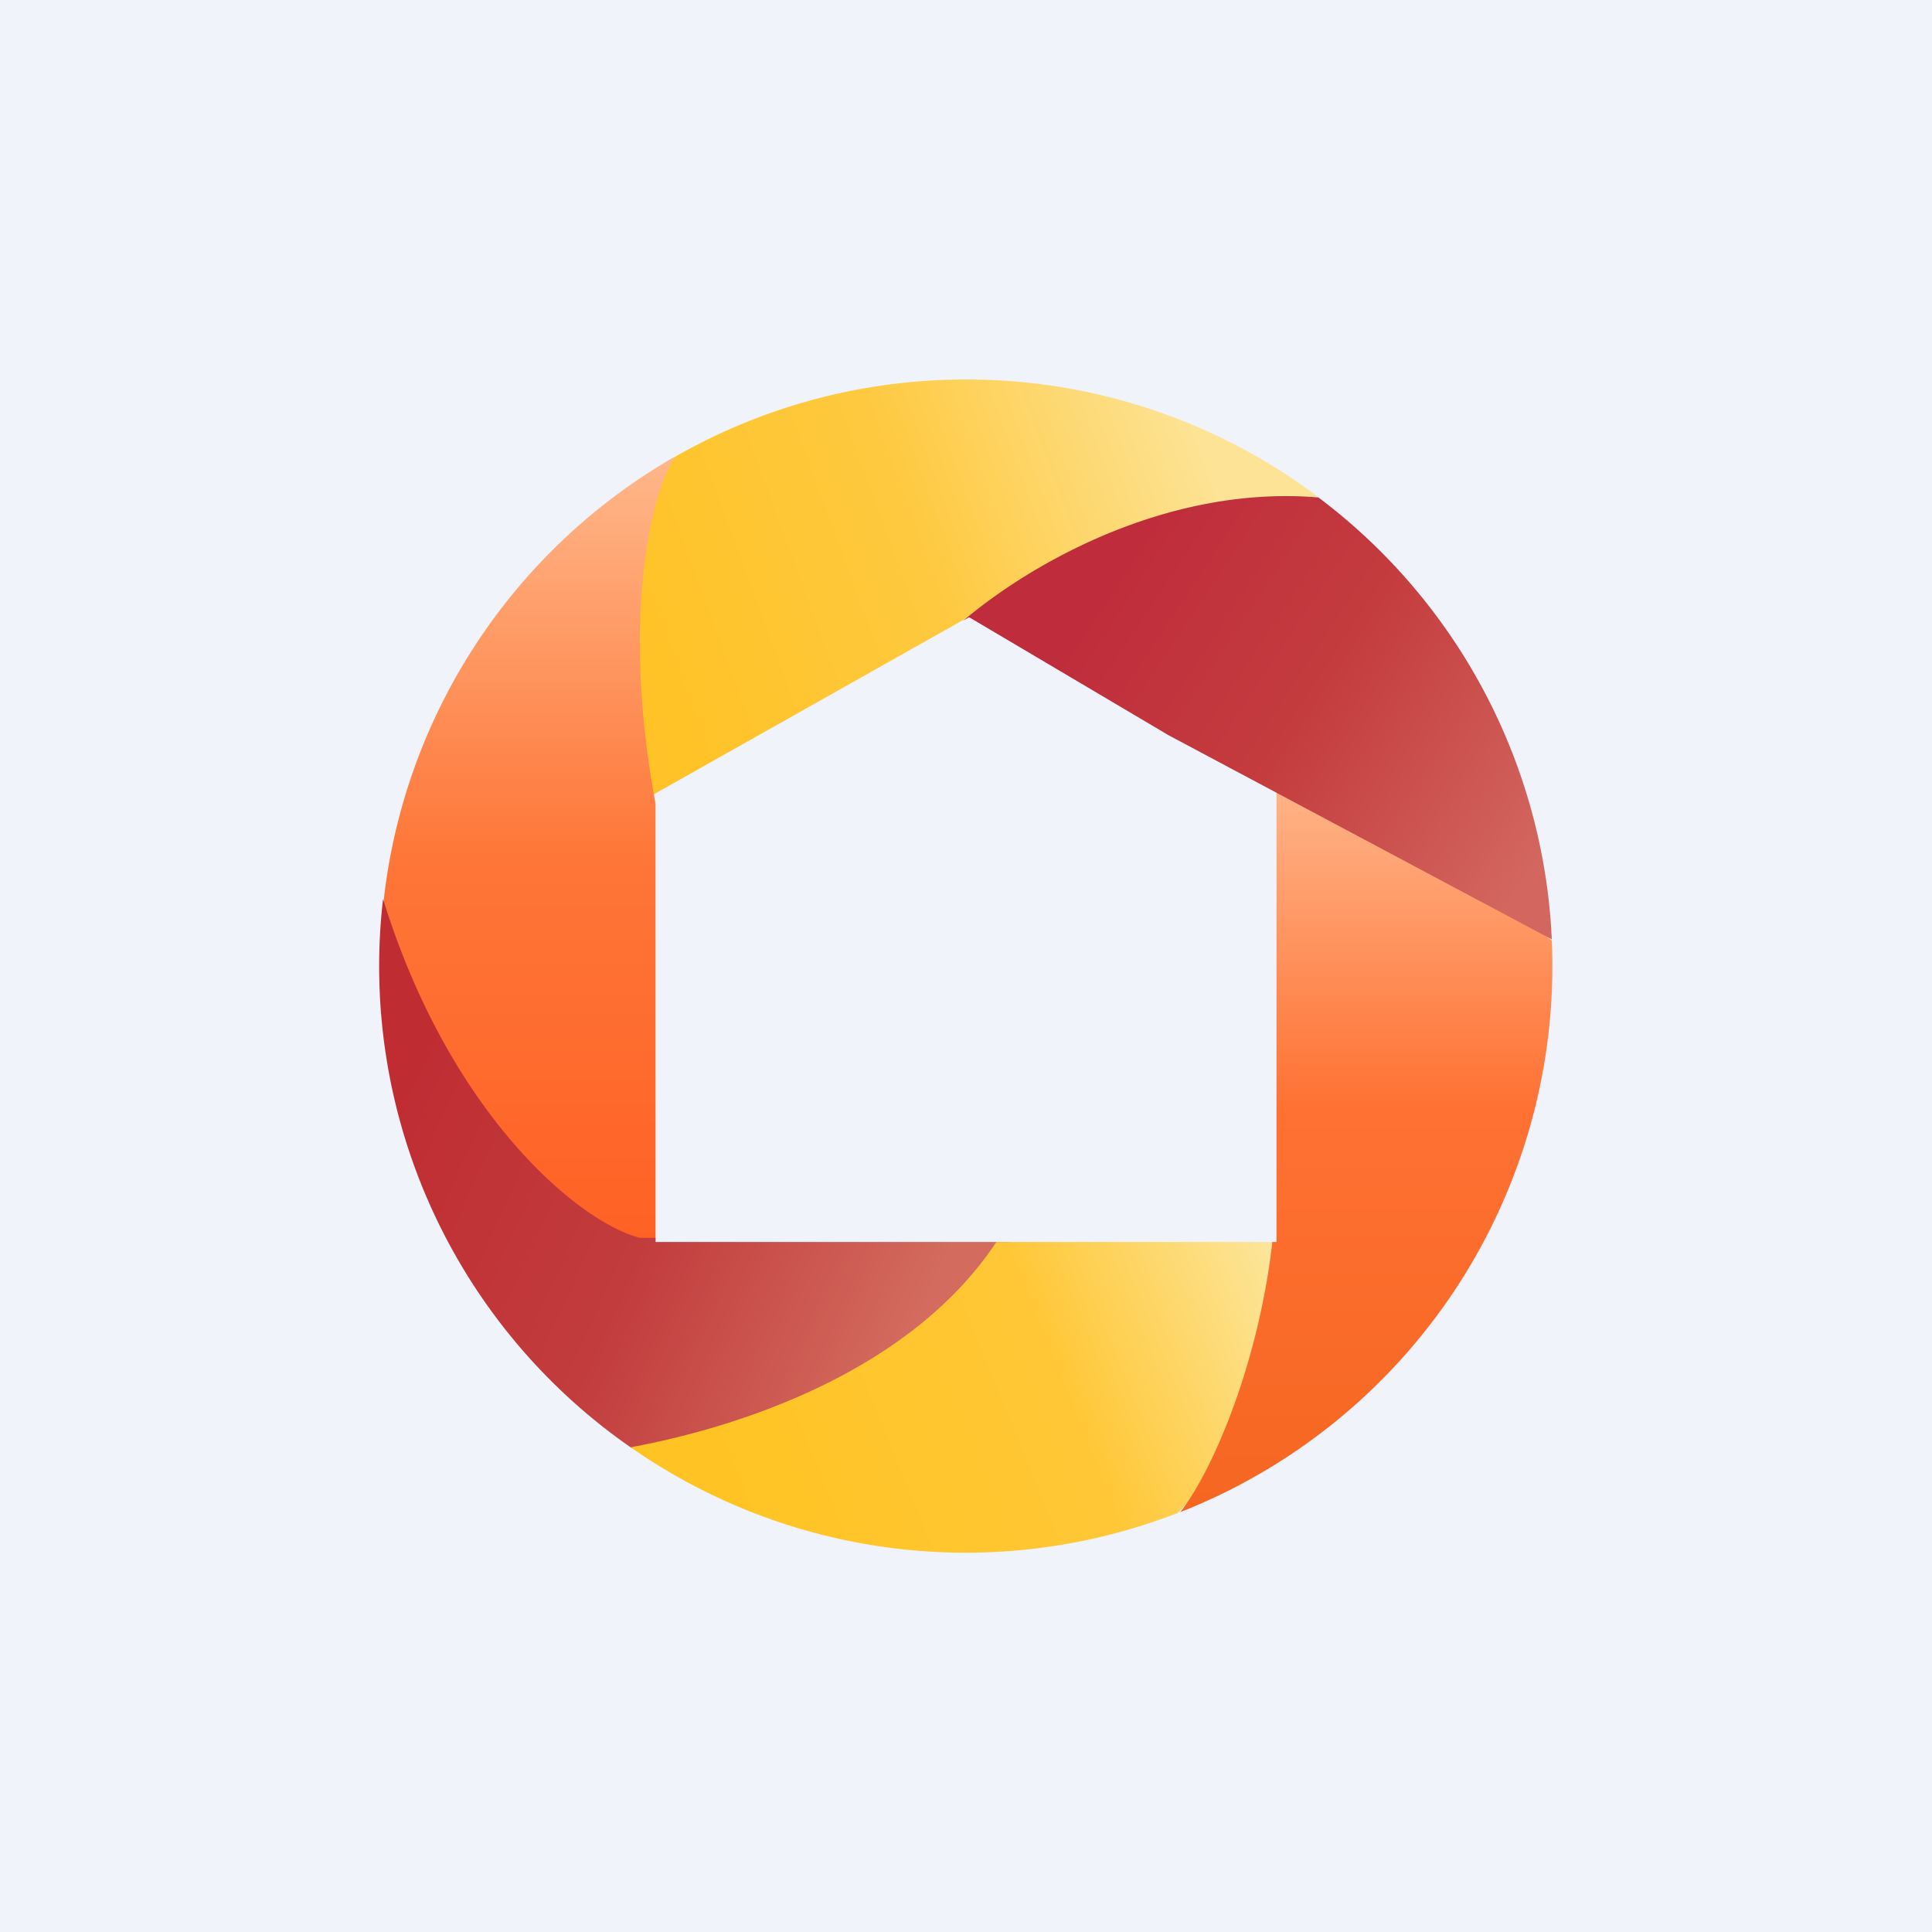
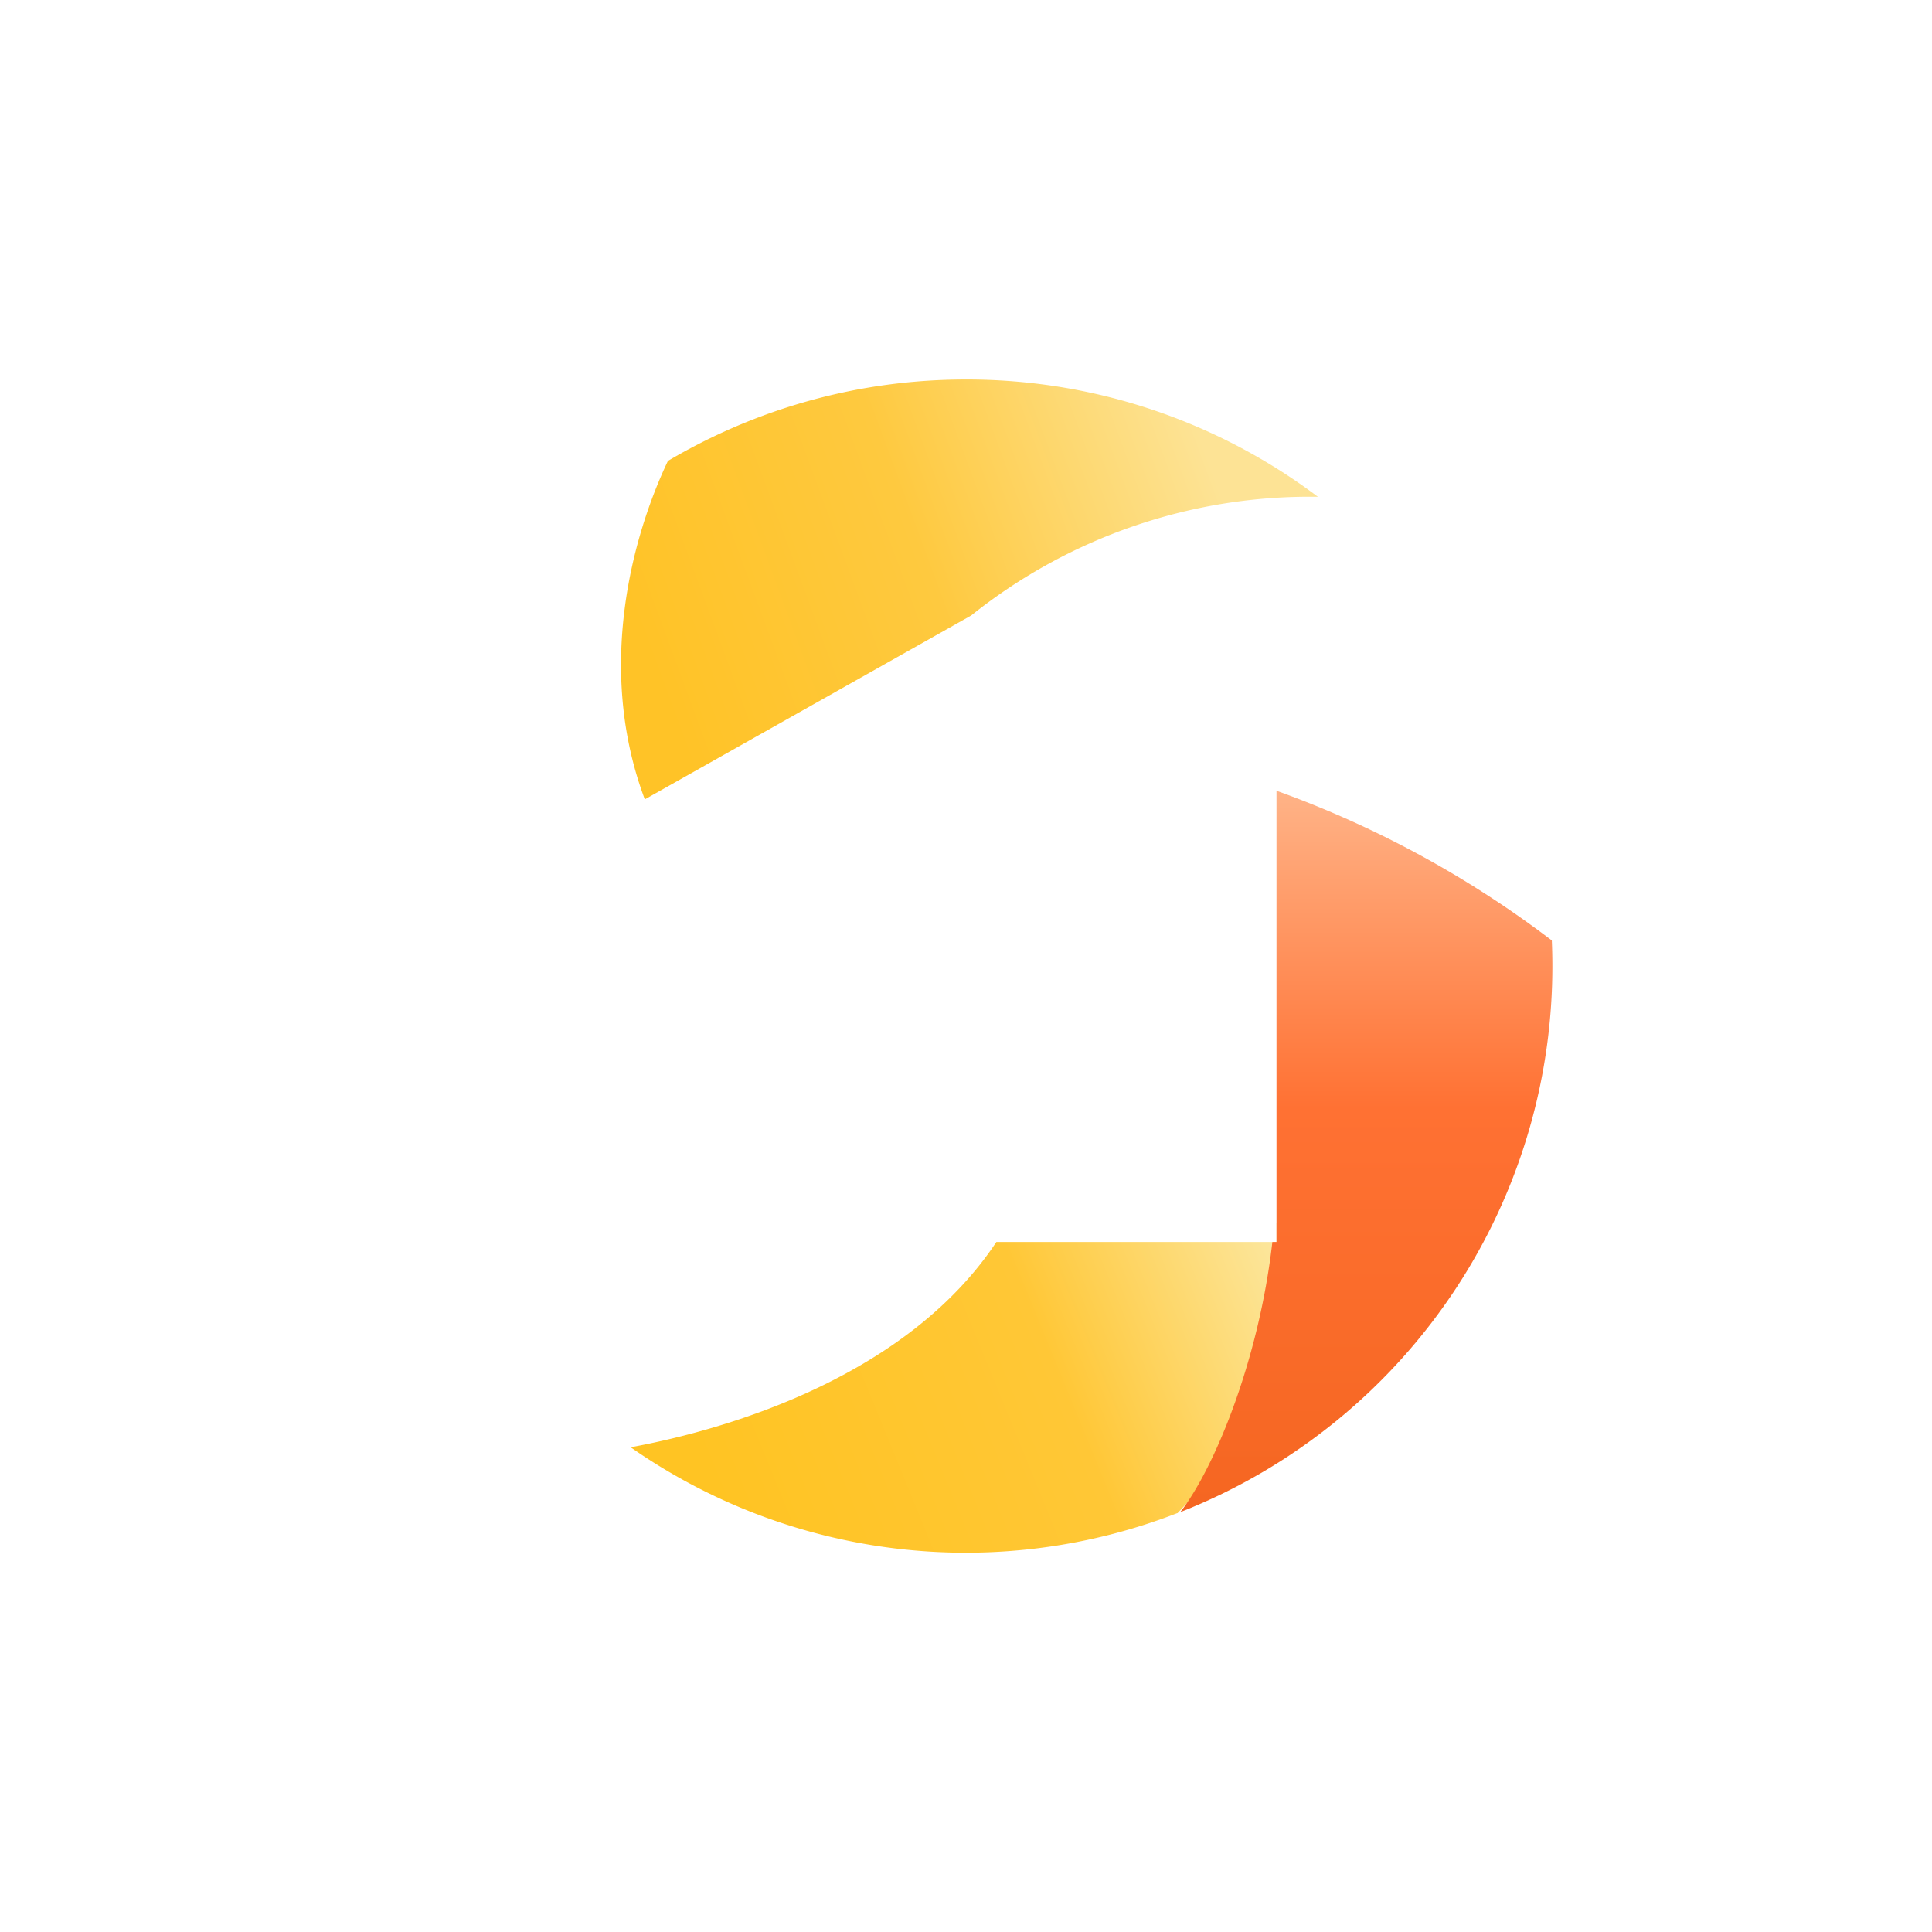
<svg xmlns="http://www.w3.org/2000/svg" width="56" height="56" viewBox="0 0 56 56">
-   <path fill="#F0F3FA" d="M0 0h56v56H0z" />
  <path d="M19.36 13.36c-1.02 2.15-2.1 6-.67 9.81l9.46-5.33A15.71 15.71 0 0 1 38.2 14.4 16.92 16.92 0 0 0 28 11c-3.15 0-6.1.86-8.64 2.36Z" fill="url(#ayee4f5u3)" />
-   <path d="M11.09 26.29c1.94 7.47 6.11 9.64 7.91 9.7v-12.7c-1-5.36-.13-9.02.56-10.03h-.04A17 17 0 0 0 11.1 26.3Z" fill="url(#byee4f5u3)" />
-   <path d="M11.1 26.08a16.98 16.98 0 0 0 7.22 15.9c2.37.13 6.5-.96 10.98-5.98H19v-.12h-.45c-1.76-.45-5.5-3.55-7.44-9.8Z" fill="url(#cyee4f5u3)" />
  <path d="M34.12 43.86a16.96 16.96 0 0 1-15.84-1.91c2.99-.55 8.06-2.12 10.6-5.95H37v-.55h.13c.38 1.58.05 5.25-3 8.41Z" fill="url(#dyee4f5u3)" />
  <path d="M44.98 27.26A29.81 29.81 0 0 0 37 22.92V36h-.12c-.4 3.51-1.72 6.62-2.67 7.83a17 17 0 0 0 10.77-16.57Z" fill="url(#eyee4f5u3)" />
-   <path d="M38.23 14.42c-4.25-.36-8.18 1.78-10.31 3.57l.17-.1 5.78 3.42 11.11 5.92a16.98 16.98 0 0 0-6.75-12.8Z" fill="url(#fyee4f5u3)" />
  <defs>
    <linearGradient id="ayee4f5u3" x1="19.07" y1="19.8" x2="35.22" y2="13.85" gradientUnits="userSpaceOnUse">
      <stop stop-color="#FFC327" />
      <stop offset=".49" stop-color="#FEC93F" />
      <stop offset="1" stop-color="#FDE395" />
    </linearGradient>
    <linearGradient id="byee4f5u3" x1="15.32" y1="13.26" x2="15.32" y2="35.99" gradientUnits="userSpaceOnUse">
      <stop stop-color="#FFB78A" />
      <stop offset=".51" stop-color="#FE7638" />
      <stop offset="1" stop-color="#FF6124" />
    </linearGradient>
    <linearGradient id="cyee4f5u3" x1="11.9" y1="31.09" x2="26.8" y2="37.85" gradientUnits="userSpaceOnUse">
      <stop stop-color="#BF2D33" />
      <stop offset=".5" stop-color="#C23C3D" />
      <stop offset="1" stop-color="#D36B5E" />
    </linearGradient>
    <linearGradient id="dyee4f5u3" x1="36.68" y1="35.45" x2="20.28" y2="42.15" gradientUnits="userSpaceOnUse">
      <stop stop-color="#FCE69C" />
      <stop offset=".41" stop-color="#FFC736" />
      <stop offset="1" stop-color="#FFC423" />
    </linearGradient>
    <linearGradient id="eyee4f5u3" x1="39.61" y1="22.92" x2="39.61" y2="43.83" gradientUnits="userSpaceOnUse">
      <stop stop-color="#FFB387" />
      <stop offset=".44" stop-color="#FF7133" />
      <stop offset="1" stop-color="#F56621" />
    </linearGradient>
    <linearGradient id="fyee4f5u3" x1="31.5" y1="17.11" x2="44.32" y2="25.59" gradientUnits="userSpaceOnUse">
      <stop stop-color="#BF2C3C" />
      <stop offset=".47" stop-color="#C43C3E" />
      <stop offset="1" stop-color="#D3675F" />
    </linearGradient>
  </defs>
</svg>